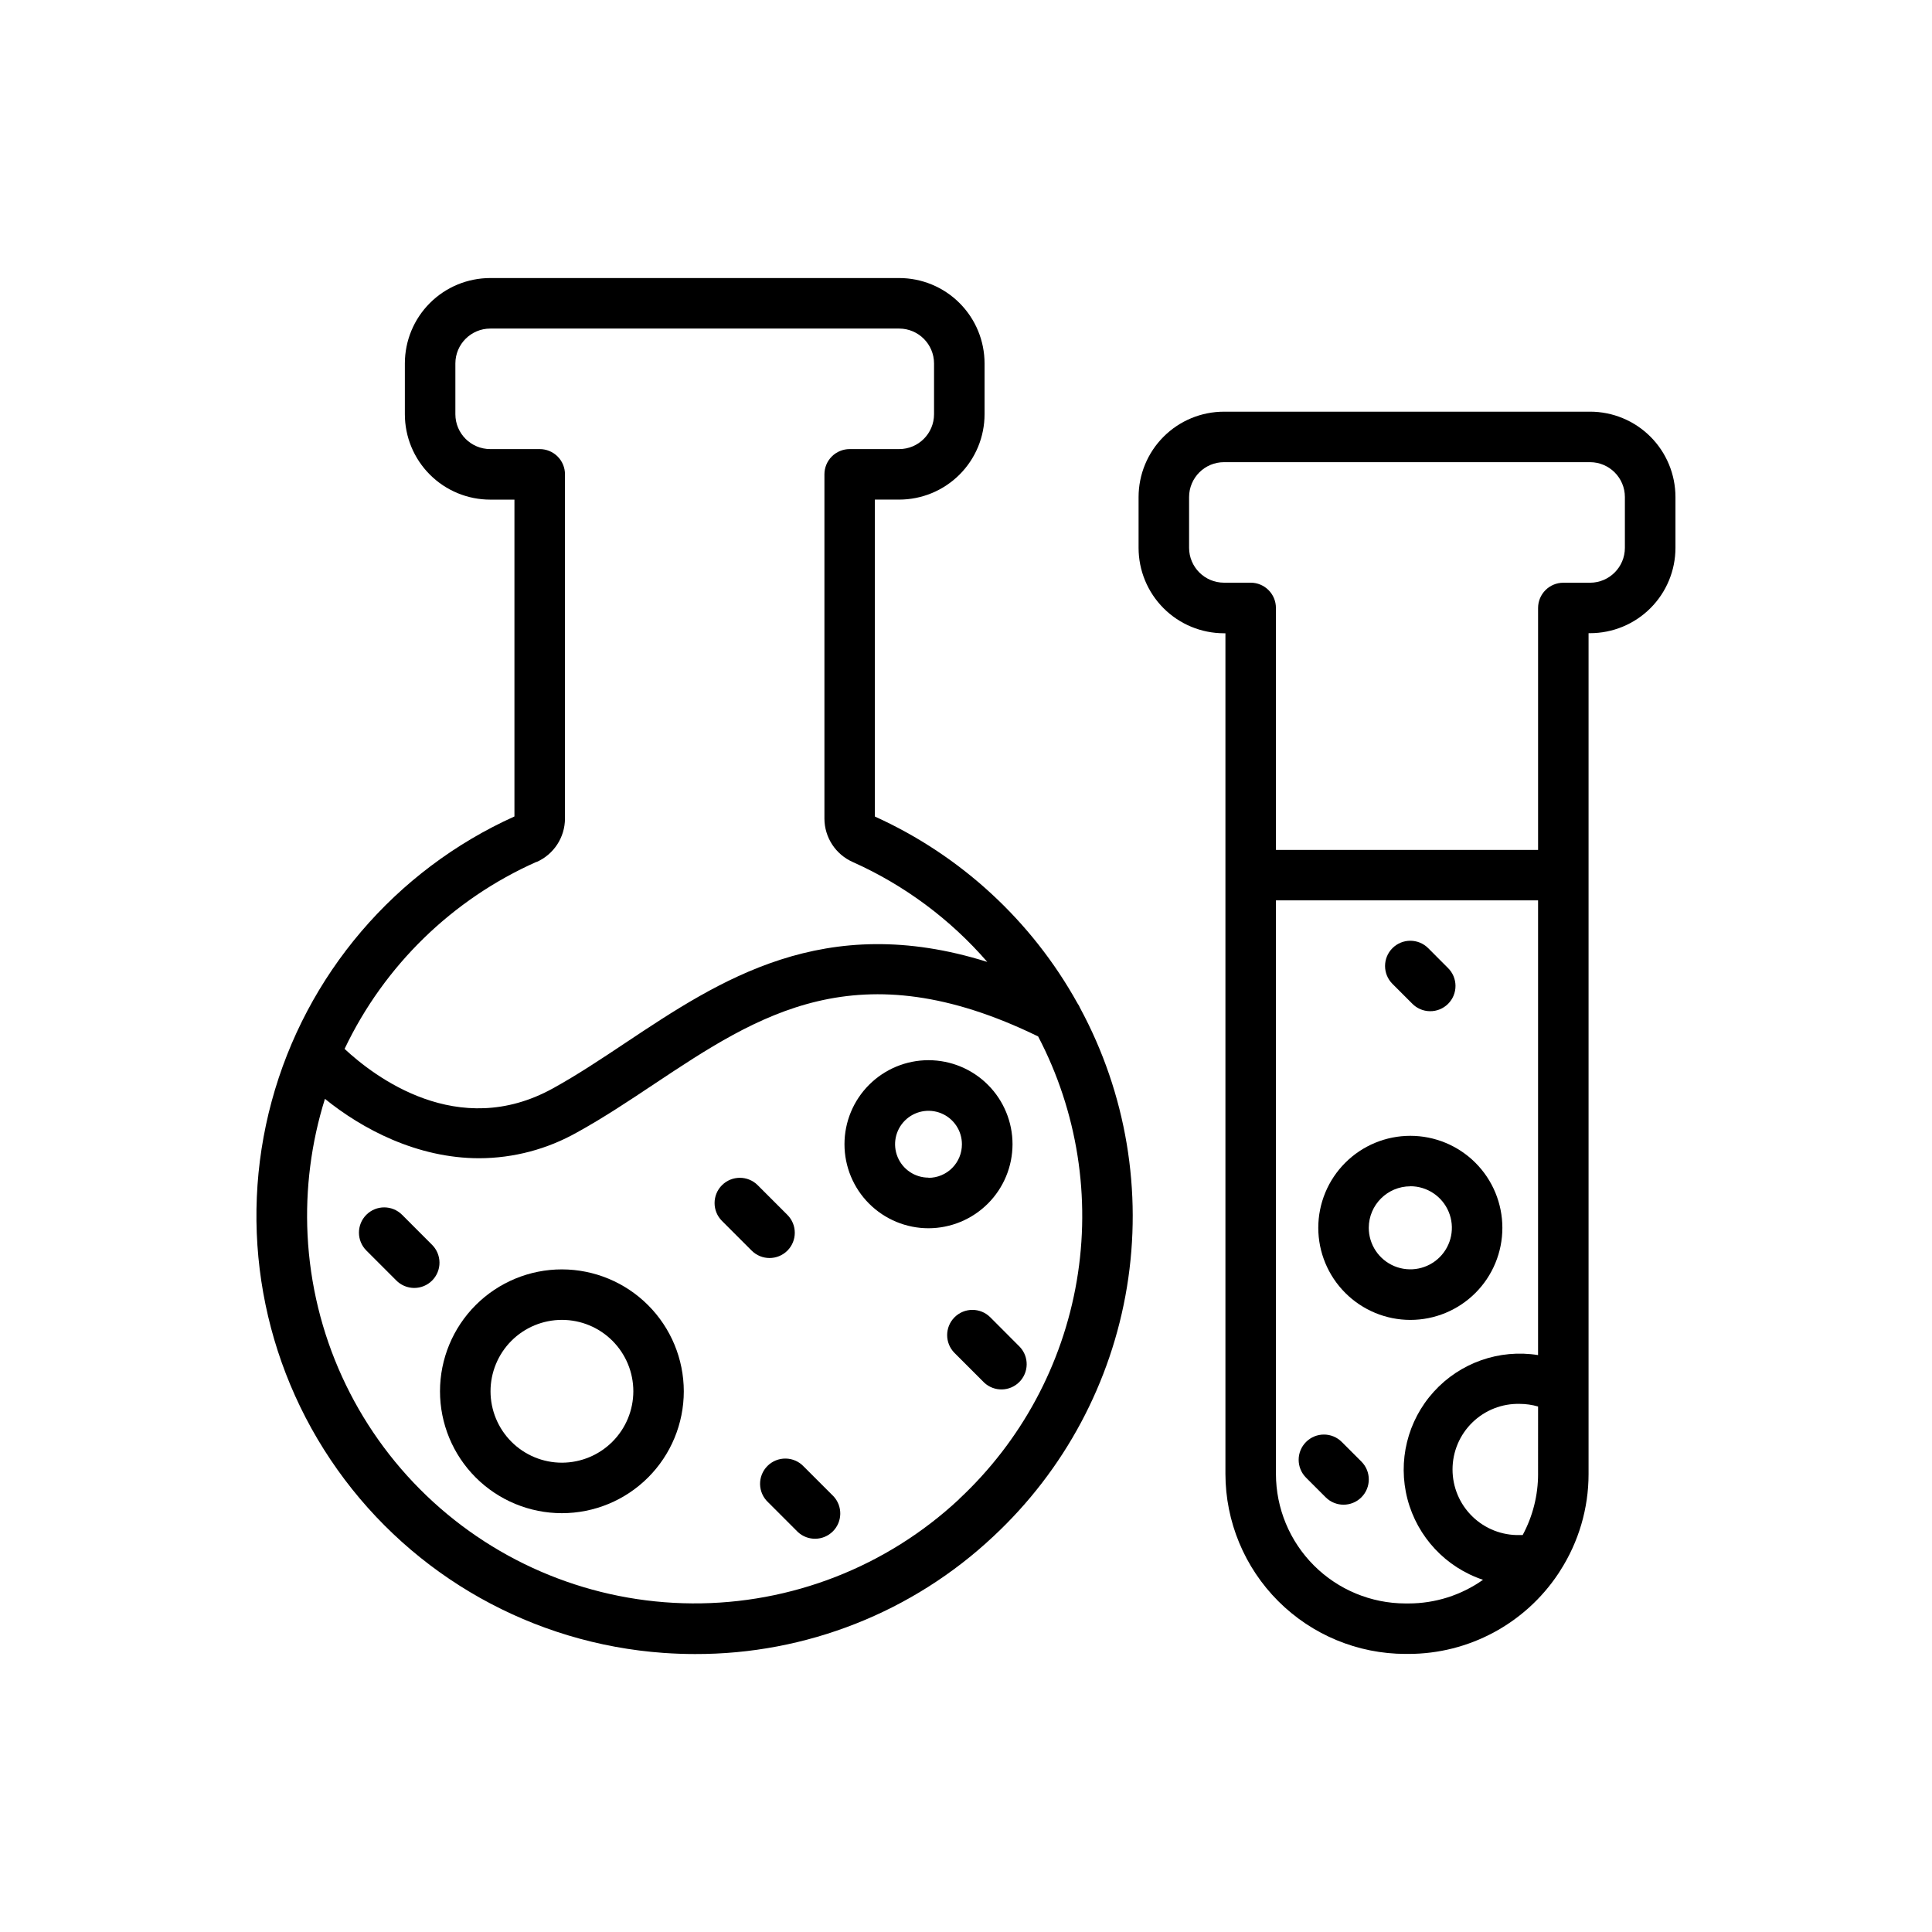
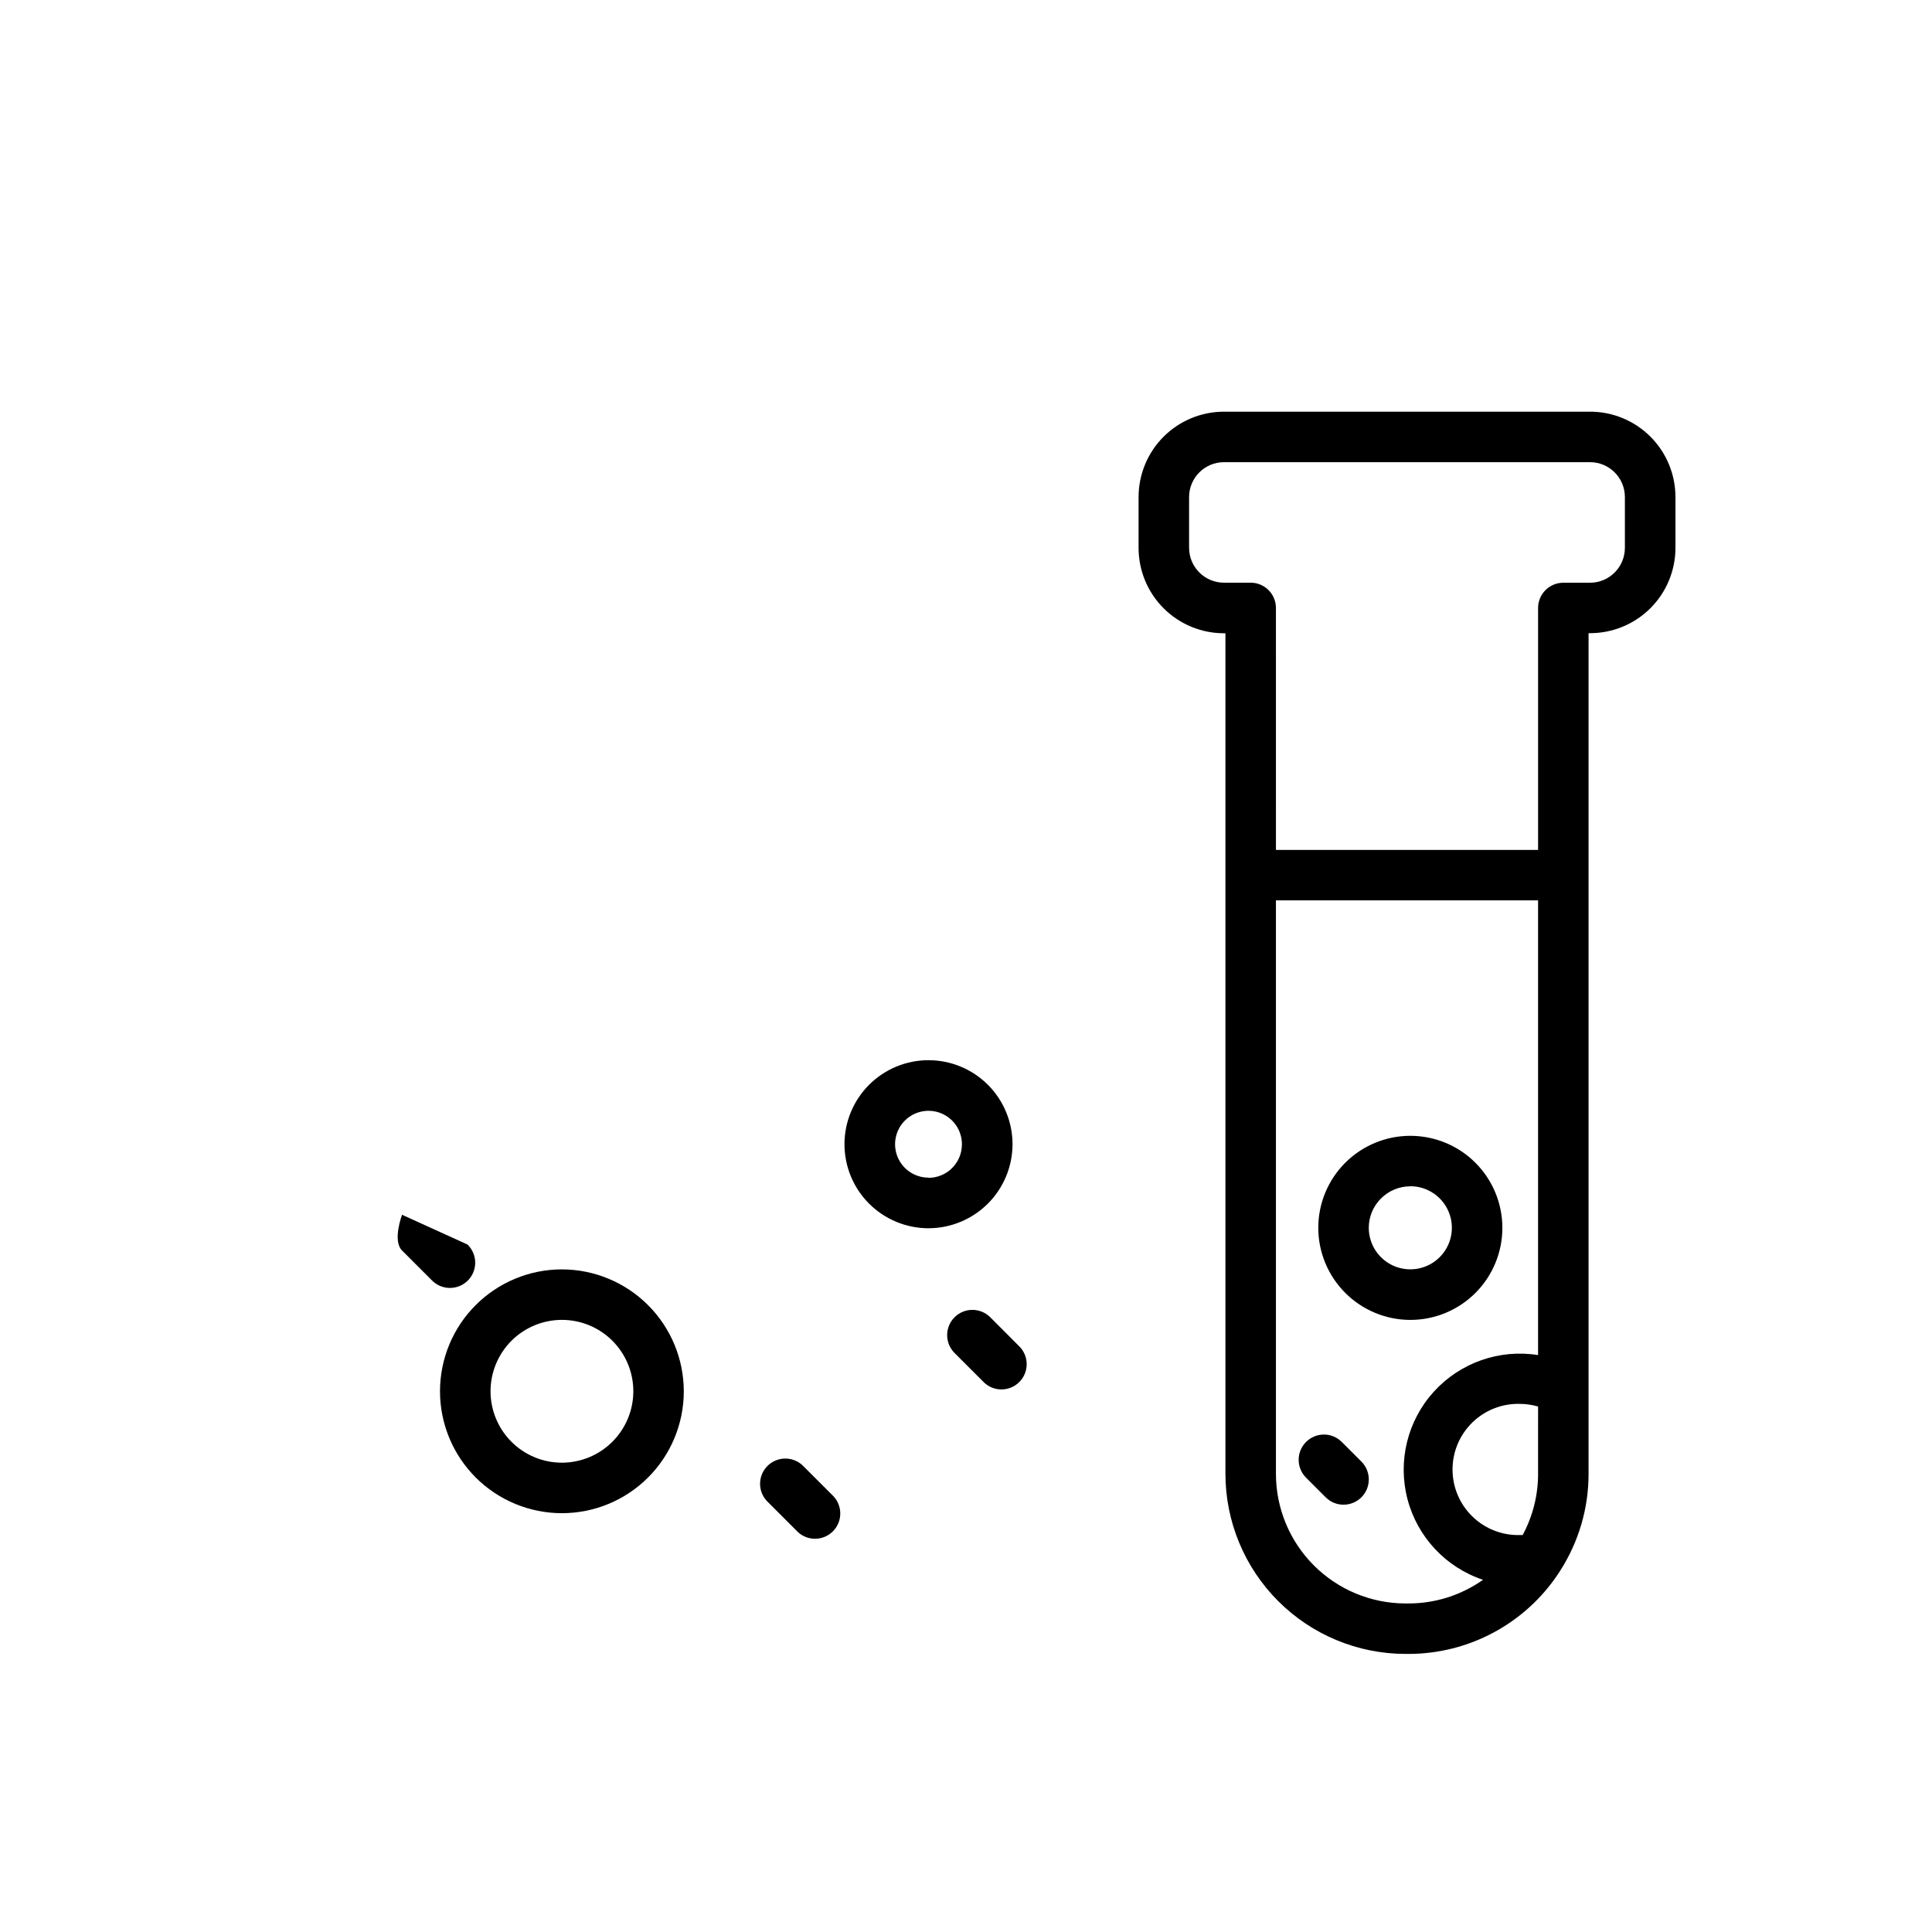
<svg xmlns="http://www.w3.org/2000/svg" fill="#000000" width="800px" height="800px" version="1.1" viewBox="144 144 512 512">
  <g>
    <path d="m565.38 253.1h-97.012c-6.004 0-11.758 2.383-16.004 6.629-4.242 4.242-6.629 10-6.629 16.004v13.461c0 6 2.387 11.758 6.629 16 4.246 4.246 10 6.629 16.004 6.629h0.383v222.78c0.016 12.645 5.047 24.77 13.992 33.715 8.941 8.941 21.066 13.973 33.715 13.988h0.828-0.004c15.969-0.008 30.871-8.004 39.707-21.305 0.176-0.246 0.34-0.5 0.488-0.766 4.898-7.637 7.508-16.516 7.508-25.586v-222.85h0.395c6.004 0 11.762-2.383 16.004-6.629 4.246-4.242 6.629-10 6.629-16v-13.453c-0.004-6-2.387-11.754-6.633-15.996-4.242-4.242-10-6.625-16-6.625zm-13.777 281.5h0.004c0 5.656-1.402 11.227-4.086 16.207h-0.789 0.004c-4.684 0.109-9.211-1.672-12.562-4.945-3.352-3.269-5.238-7.754-5.238-12.438 0-4.684 1.887-9.168 5.238-12.441s7.879-5.055 12.562-4.941c1.648 0.004 3.285 0.238 4.871 0.699zm0-31.488h0.004c-10.262-1.641-20.66 2.012-27.641 9.711-6.981 7.695-9.602 18.398-6.973 28.453 2.633 10.051 10.16 18.098 20.02 21.387-5.769 4.082-12.664 6.269-19.73 6.269h-0.828 0.004c-9.102-0.012-17.824-3.633-24.258-10.066-6.438-6.434-10.055-15.156-10.066-24.258v-152h69.469zm23.008-213.92c-0.004 5.094-4.133 9.227-9.23 9.238h-7.086 0.004c-3.695 0-6.691 2.996-6.691 6.691v64.117h-69.469l-0.004-64.129c-0.004-3.691-2.996-6.684-6.691-6.691h-7.074c-5.102-0.004-9.238-4.137-9.25-9.238v-13.461c0.012-5.102 4.148-9.234 9.25-9.238h97.012c5.098 0.008 9.227 4.141 9.23 9.238z" />
    <path d="m517.75 493.79c6.469 0 12.676-2.57 17.25-7.144 4.574-4.574 7.144-10.781 7.144-17.25s-2.57-12.676-7.144-17.25c-4.574-4.574-10.781-7.144-17.25-7.144s-12.676 2.57-17.25 7.144c-4.574 4.574-7.144 10.781-7.144 17.25 0.008 6.469 2.582 12.668 7.156 17.238 4.57 4.574 10.77 7.148 17.238 7.156zm0-35.426c4.453 0 8.469 2.684 10.172 6.797 1.707 4.117 0.762 8.852-2.387 12-3.148 3.148-7.883 4.09-12 2.387-4.113-1.703-6.797-5.719-6.797-10.172 0.016-6.07 4.941-10.984 11.012-10.992z" />
-     <path d="m429.52 409.84c-12.113-21.824-30.93-39.16-53.668-49.449v-83.992h6.434c6.004 0 11.762-2.387 16.004-6.629 4.246-4.246 6.629-10 6.629-16.004v-13.449c0-6.004-2.383-11.762-6.629-16.004-4.242-4.246-10-6.629-16.004-6.629h-108.36c-6.004 0-11.762 2.383-16.004 6.629-4.246 4.242-6.629 10-6.629 16.004v13.461c0 6 2.383 11.758 6.629 16 4.242 4.246 10 6.629 16.004 6.629h6.406v83.965h-0.004c-31.645 14.277-55.246 41.961-64.328 75.469-9.082 33.508-2.691 69.324 17.414 97.625 20.105 28.301 51.824 46.121 86.453 48.574 2.793 0.195 5.57 0.297 8.324 0.297 29.387 0.086 57.695-11.082 79.105-31.215 18.77-17.5 31.203-40.734 35.359-66.059 4.152-25.328-0.207-51.312-12.402-73.895-0.191-0.473-0.441-0.918-0.738-1.328zm-143.33-37.391-0.004-0.004c4.574-2.012 7.531-6.535 7.539-11.531v-91.207c0.004-1.777-0.703-3.481-1.957-4.734-1.254-1.254-2.961-1.961-4.734-1.957h-13.105c-5.106-0.004-9.242-4.137-9.25-9.238v-13.461c0.008-5.106 4.144-9.234 9.25-9.242h108.36c5.102 0.008 9.234 4.141 9.242 9.242v13.461c-0.008 5.098-4.141 9.234-9.242 9.238h-13.117c-1.773-0.004-3.477 0.703-4.734 1.957-1.254 1.254-1.957 2.957-1.957 4.734v91.227c0.012 4.984 2.953 9.496 7.512 11.512 13.672 6.117 25.84 15.152 35.648 26.473-43.238-13.57-70.918 4.832-95.734 21.344-6.621 4.41-12.879 8.582-19.387 12.172-25.16 13.895-47.41-3.199-55.203-10.469l0.004-0.004c10.5-22.07 28.551-39.656 50.891-49.574zm111.98 168.85c-19.191 17.91-44.508 27.793-70.758 27.617-26.246-0.172-51.434-10.391-70.383-28.551-18.953-18.16-30.23-42.891-31.523-69.105-0.598-12.195 0.961-24.402 4.606-36.055 9.84 7.981 24.414 15.742 40.906 15.742 9.102-0.027 18.047-2.402 25.969-6.887 6.988-3.856 13.777-8.375 20.328-12.742 27.777-18.469 54.031-35.926 101.8-12.652v-0.004c10.418 19.91 14.012 42.691 10.227 64.84-3.785 22.152-14.738 42.445-31.176 57.77z" />
    <path d="m292.93 480.4c-8.57-0.008-16.789 3.394-22.852 9.449-6.062 6.055-9.469 14.273-9.473 22.84-0.004 8.57 3.398 16.789 9.453 22.852 6.059 6.059 14.277 9.465 22.844 9.469 8.57 0 16.789-3.402 22.848-9.461 6.059-6.059 9.465-14.277 9.465-22.844-0.012-8.562-3.414-16.77-9.469-22.824-6.051-6.055-14.254-9.465-22.816-9.48zm0 51.227c-5.019 0.004-9.836-1.988-13.383-5.535-3.551-3.551-5.547-8.363-5.551-13.383 0-5.016 1.992-9.832 5.539-13.383 3.547-3.547 8.363-5.543 13.383-5.543 5.016-0.004 9.832 1.992 13.379 5.539 3.551 3.551 5.543 8.363 5.543 13.383-0.008 5.012-2 9.82-5.547 13.367-3.543 3.547-8.348 5.543-13.363 5.555z" />
    <path d="m412.33 447.23c0-5.906-2.348-11.57-6.523-15.746-4.176-4.176-9.84-6.523-15.746-6.523s-11.566 2.348-15.746 6.523c-4.176 4.176-6.519 9.84-6.519 15.746s2.344 11.57 6.519 15.746c4.18 4.176 9.84 6.523 15.746 6.523 5.906-0.008 11.562-2.359 15.738-6.531 4.176-4.176 6.523-9.836 6.531-15.738zm-22.27 8.855c-3.582 0-6.809-2.156-8.18-5.465-1.371-3.312-0.613-7.121 1.918-9.652 2.535-2.531 6.344-3.289 9.652-1.922 3.309 1.371 5.469 4.602 5.469 8.184 0.012 2.359-0.918 4.621-2.578 6.293-1.664 1.672-3.922 2.613-6.281 2.613z" />
-     <path d="m518.21 409.93c1.246 1.297 2.961 2.035 4.758 2.051 1.797 0.02 3.523-0.688 4.793-1.957s1.977-2.996 1.961-4.793c-0.016-1.793-0.75-3.508-2.043-4.754l-5.195-5.207c-2.613-2.613-6.852-2.613-9.469 0-2.613 2.613-2.613 6.852 0 9.465z" />
    <path d="m495.32 540.8c2.613 2.613 6.852 2.613 9.465 0 2.613-2.617 2.613-6.852 0-9.469l-5.195-5.195c-2.613-2.617-6.852-2.621-9.465-0.008-2.617 2.609-2.621 6.848-0.012 9.465z" />
-     <path d="m352.67 475.43c2.609-2.617 2.609-6.852 0-9.469l-7.871-7.871c-2.613-2.613-6.852-2.613-9.469 0-2.613 2.613-2.613 6.852 0 9.465l7.875 7.875c2.613 2.609 6.848 2.609 9.465 0z" />
-     <path d="m250.55 465.93c-2.613-2.613-6.852-2.613-9.465 0s-2.613 6.852 0 9.469l7.871 7.871c1.246 1.293 2.961 2.031 4.758 2.051 1.793 0.016 3.523-0.688 4.793-1.957 1.27-1.27 1.977-2.996 1.961-4.793s-0.754-3.512-2.043-4.758z" />
+     <path d="m250.55 465.93s-2.613 6.852 0 9.469l7.871 7.871c1.246 1.293 2.961 2.031 4.758 2.051 1.793 0.016 3.523-0.688 4.793-1.957 1.27-1.27 1.977-2.996 1.961-4.793s-0.754-3.512-2.043-4.758z" />
    <path d="m357.02 532.67c-1.234-1.332-2.961-2.106-4.777-2.137-1.816-0.035-3.57 0.672-4.856 1.957-1.285 1.285-1.992 3.039-1.961 4.856 0.035 1.816 0.809 3.543 2.141 4.781l7.871 7.871c2.637 2.449 6.738 2.371 9.281-0.172 2.547-2.547 2.621-6.648 0.176-9.285z" />
    <path d="m406.43 493.09c-2.613-2.613-6.852-2.613-9.465 0-2.613 2.613-2.613 6.852 0 9.465l7.871 7.871c2.637 2.449 6.738 2.375 9.285-0.172 2.543-2.543 2.621-6.644 0.172-9.281z" />
  </g>
</svg>